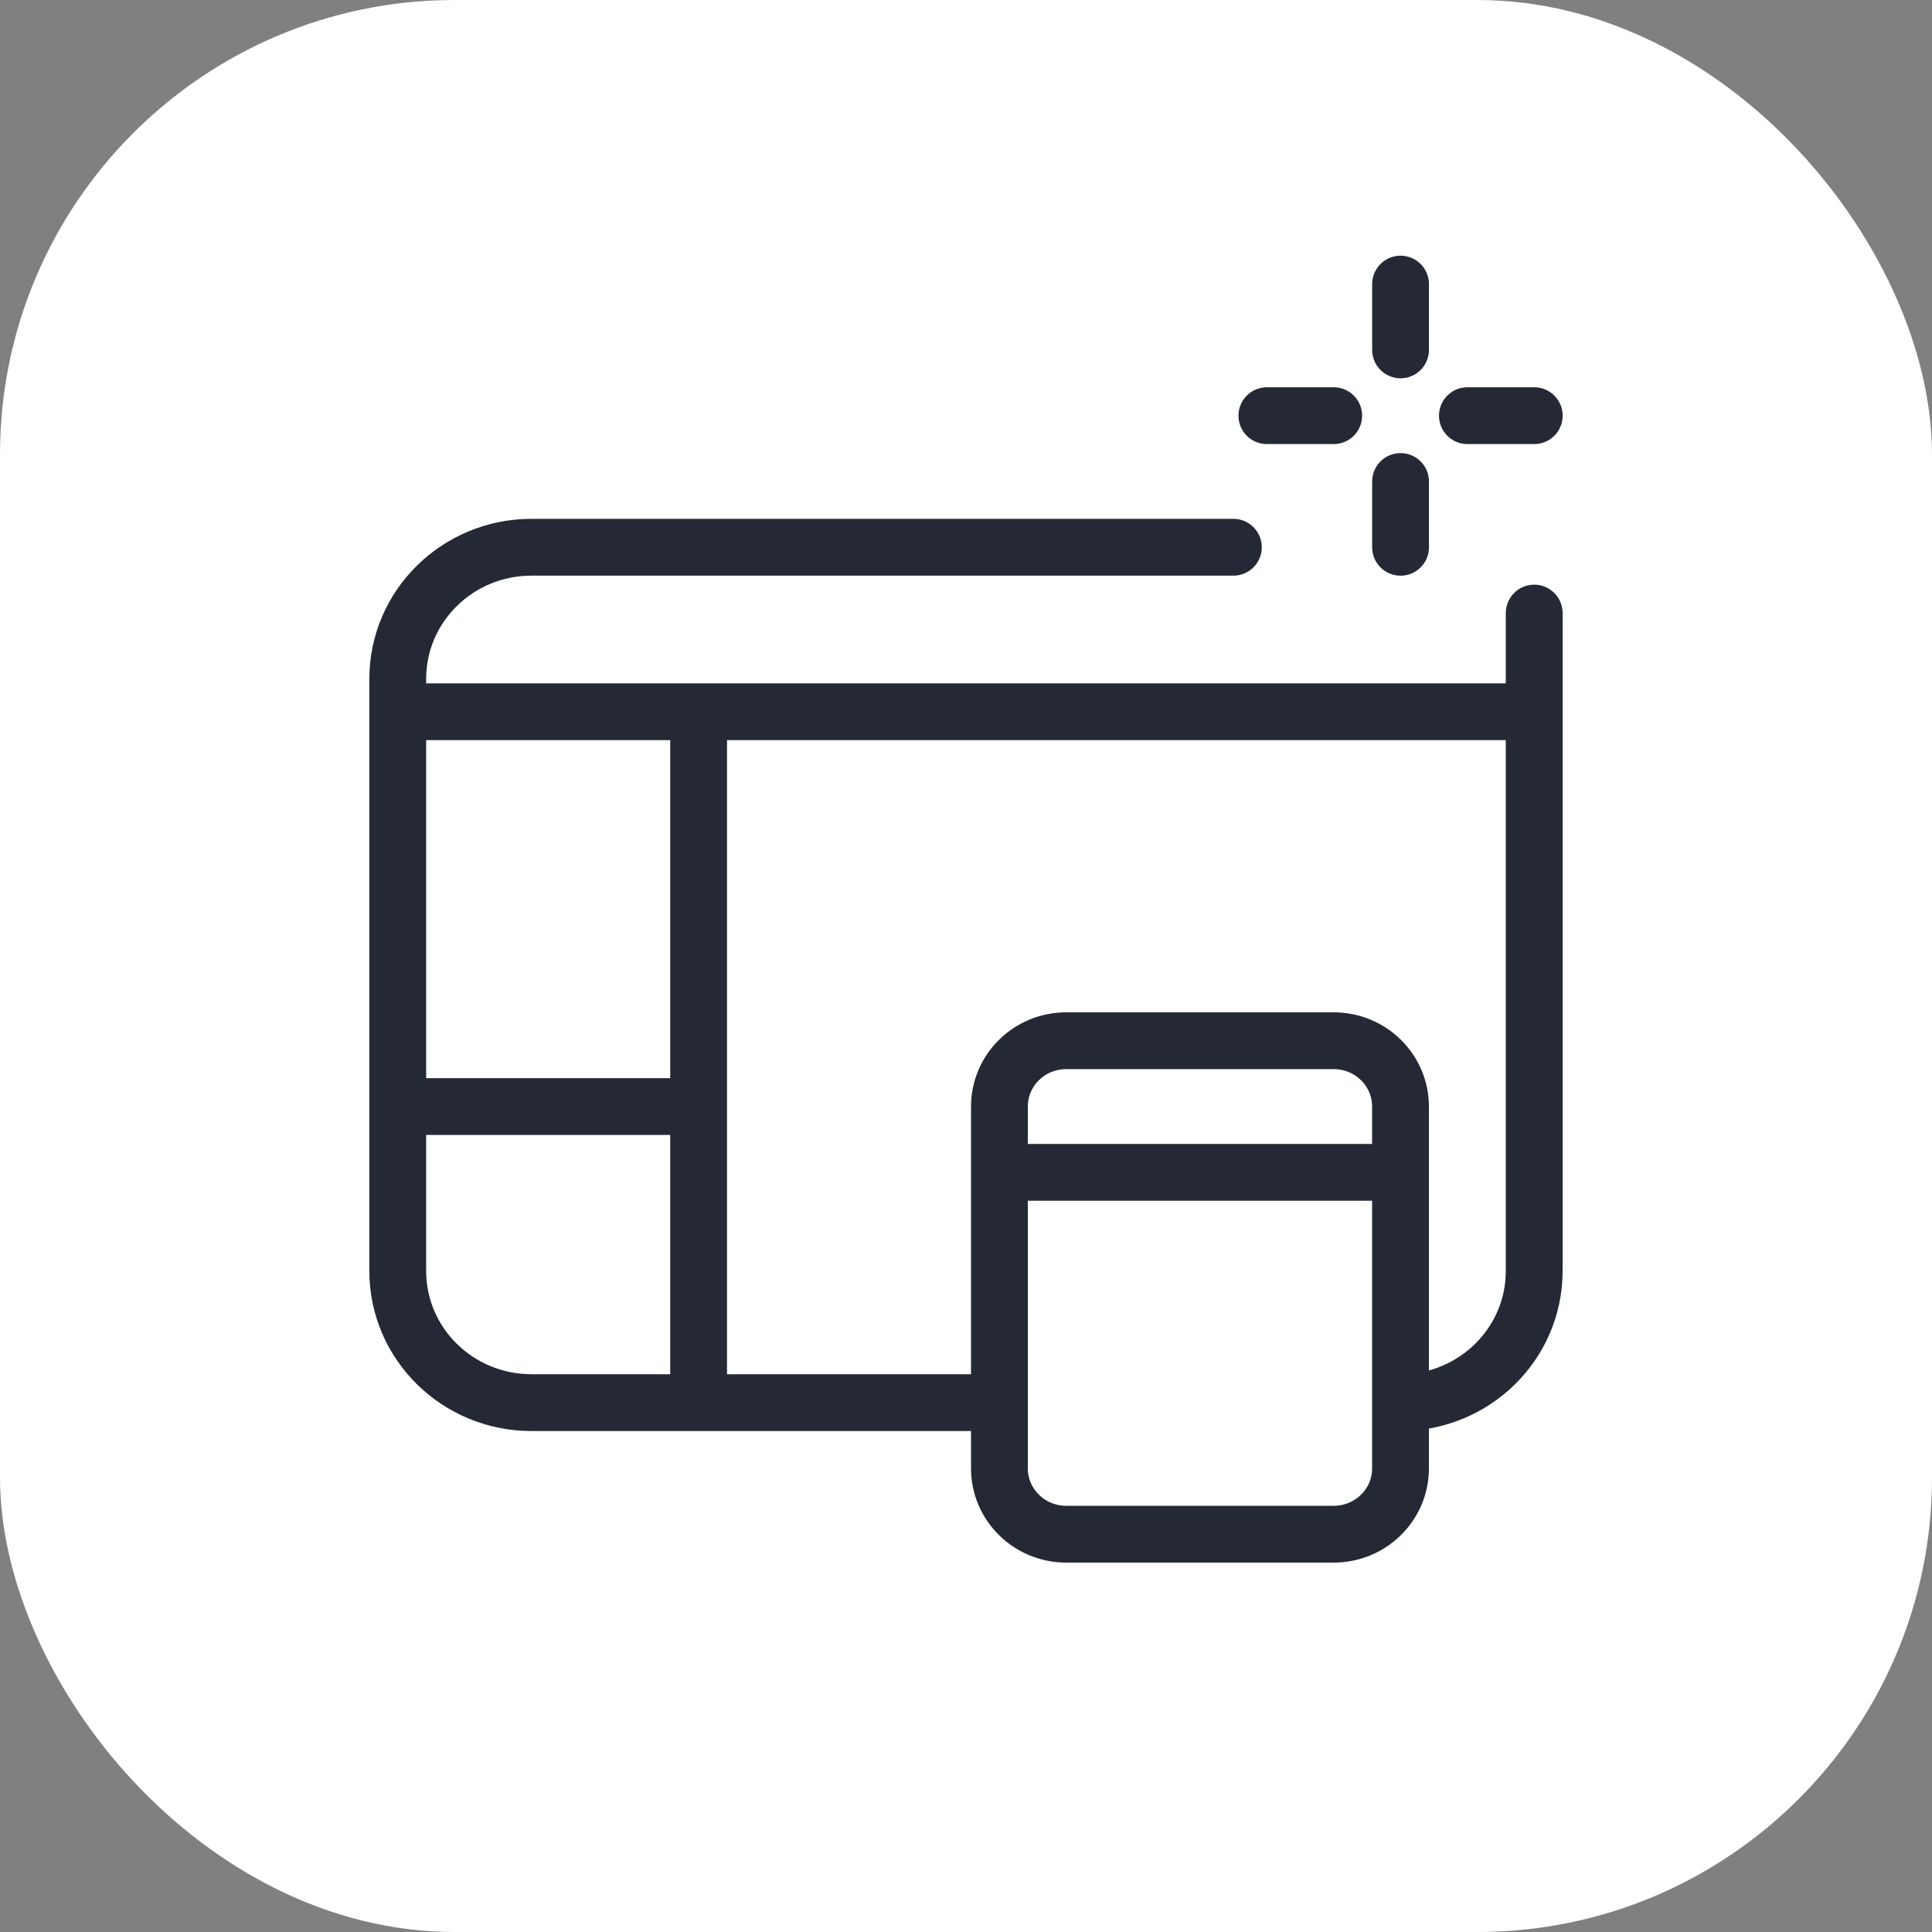
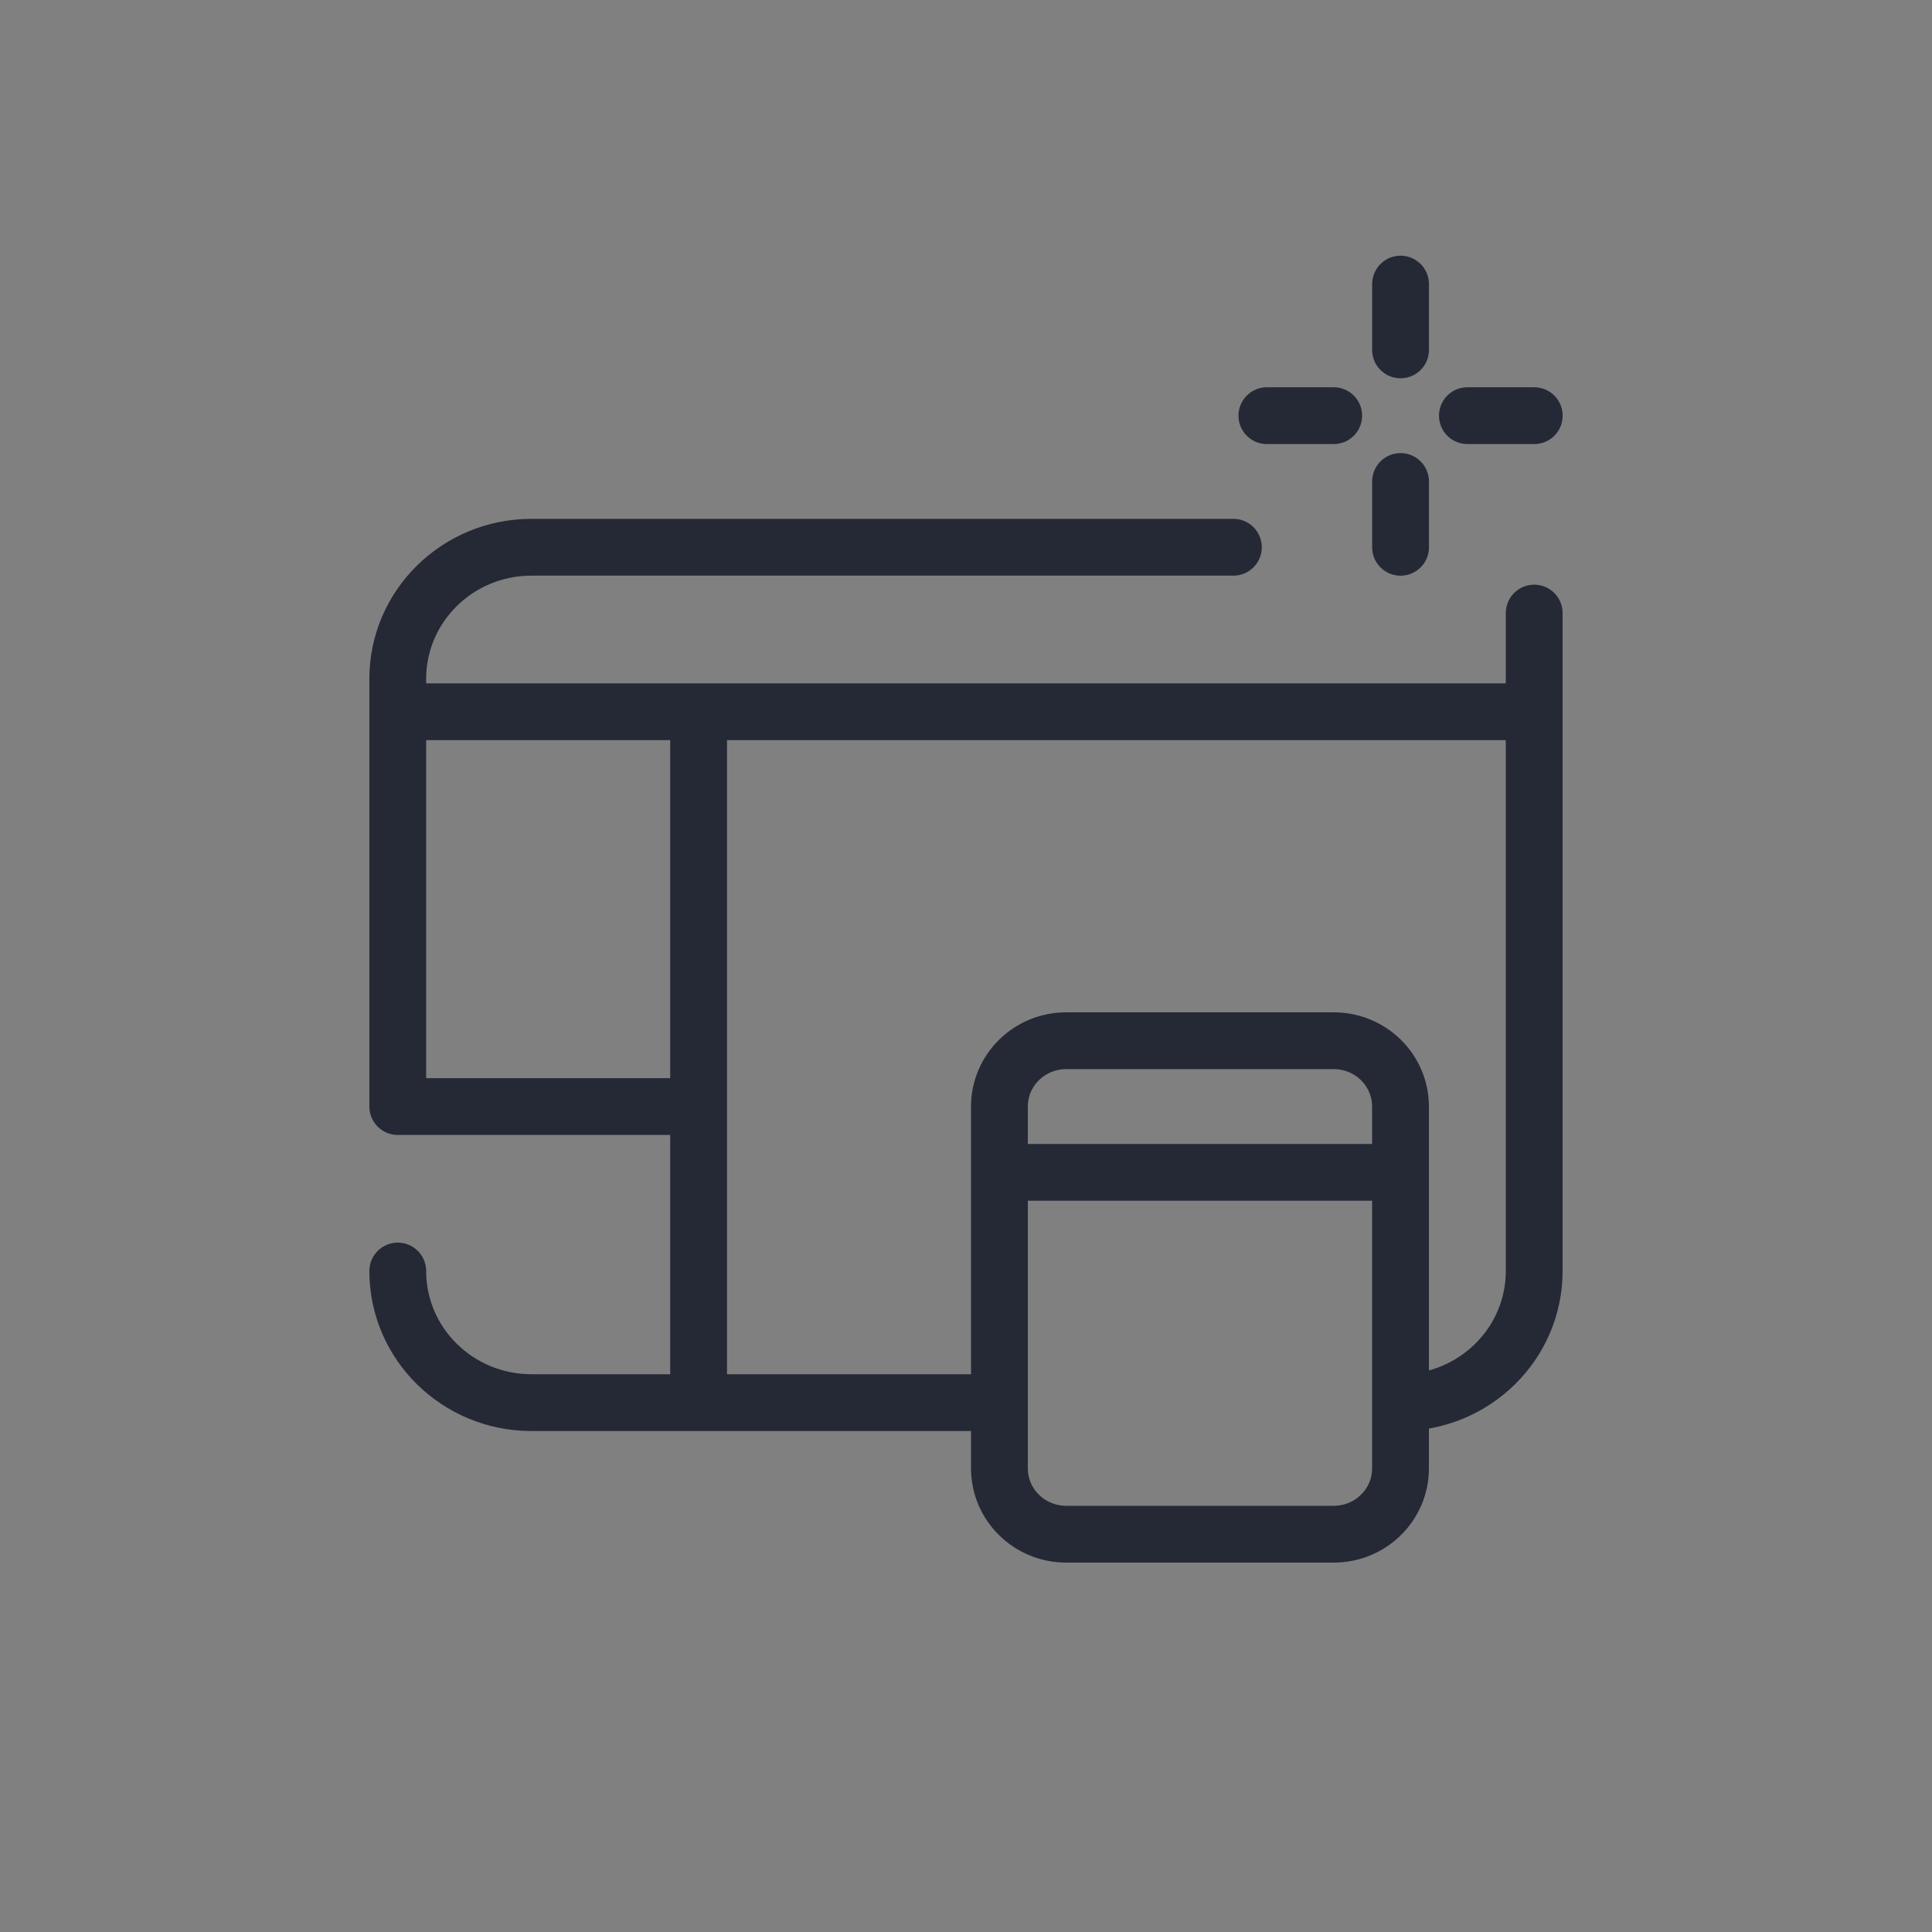
<svg xmlns="http://www.w3.org/2000/svg" width="40" height="40" viewBox="0 0 40 40" fill="none">
  <rect x="0" y="0" width="40" height="40" fill="#808080" stroke="none" />
-   <rect width="40" height="40" rx="9.412" fill="white" />
-   <path d="M8.235 14.736V14.055C8.235 12.55 9.475 11.33 11.004 11.33H25.536M8.235 14.736C8.347 14.736 10.922 14.736 14.464 14.736M8.235 14.736V22.91M31.764 14.736V26.315C31.764 27.82 30.525 29.04 28.996 29.04M31.764 14.736C27.143 14.736 19.733 14.736 14.464 14.736M31.764 14.736V12.693M14.464 14.736V22.91M14.464 29.04H11.004C9.475 29.04 8.235 27.82 8.235 26.315V22.91M14.464 29.04V22.91M14.464 29.04H20.692M8.235 22.91H14.464M20.692 29.04V30.402C20.692 31.154 21.311 31.764 22.076 31.764H27.612C28.377 31.764 28.996 31.154 28.996 30.402V29.04M20.692 29.04V24.272M28.996 29.04V24.272M20.692 24.272V22.91C20.692 22.157 21.311 21.547 22.076 21.547H27.612C28.377 21.547 28.996 22.157 28.996 22.91V24.272M20.692 24.272H28.996M28.997 5.882V7.244M28.997 9.969V11.331M26.229 8.606H27.613M30.381 8.606H31.765" stroke="#252935" stroke-width="1.176" stroke-linecap="round" />
+   <path d="M8.235 14.736V14.055C8.235 12.55 9.475 11.33 11.004 11.33H25.536M8.235 14.736C8.347 14.736 10.922 14.736 14.464 14.736M8.235 14.736V22.91M31.764 14.736V26.315C31.764 27.82 30.525 29.04 28.996 29.04M31.764 14.736C27.143 14.736 19.733 14.736 14.464 14.736M31.764 14.736V12.693M14.464 14.736V22.91M14.464 29.04H11.004C9.475 29.04 8.235 27.82 8.235 26.315M14.464 29.04V22.91M14.464 29.04H20.692M8.235 22.91H14.464M20.692 29.04V30.402C20.692 31.154 21.311 31.764 22.076 31.764H27.612C28.377 31.764 28.996 31.154 28.996 30.402V29.04M20.692 29.04V24.272M28.996 29.04V24.272M20.692 24.272V22.91C20.692 22.157 21.311 21.547 22.076 21.547H27.612C28.377 21.547 28.996 22.157 28.996 22.91V24.272M20.692 24.272H28.996M28.997 5.882V7.244M28.997 9.969V11.331M26.229 8.606H27.613M30.381 8.606H31.765" stroke="#252935" stroke-width="1.176" stroke-linecap="round" />
</svg>